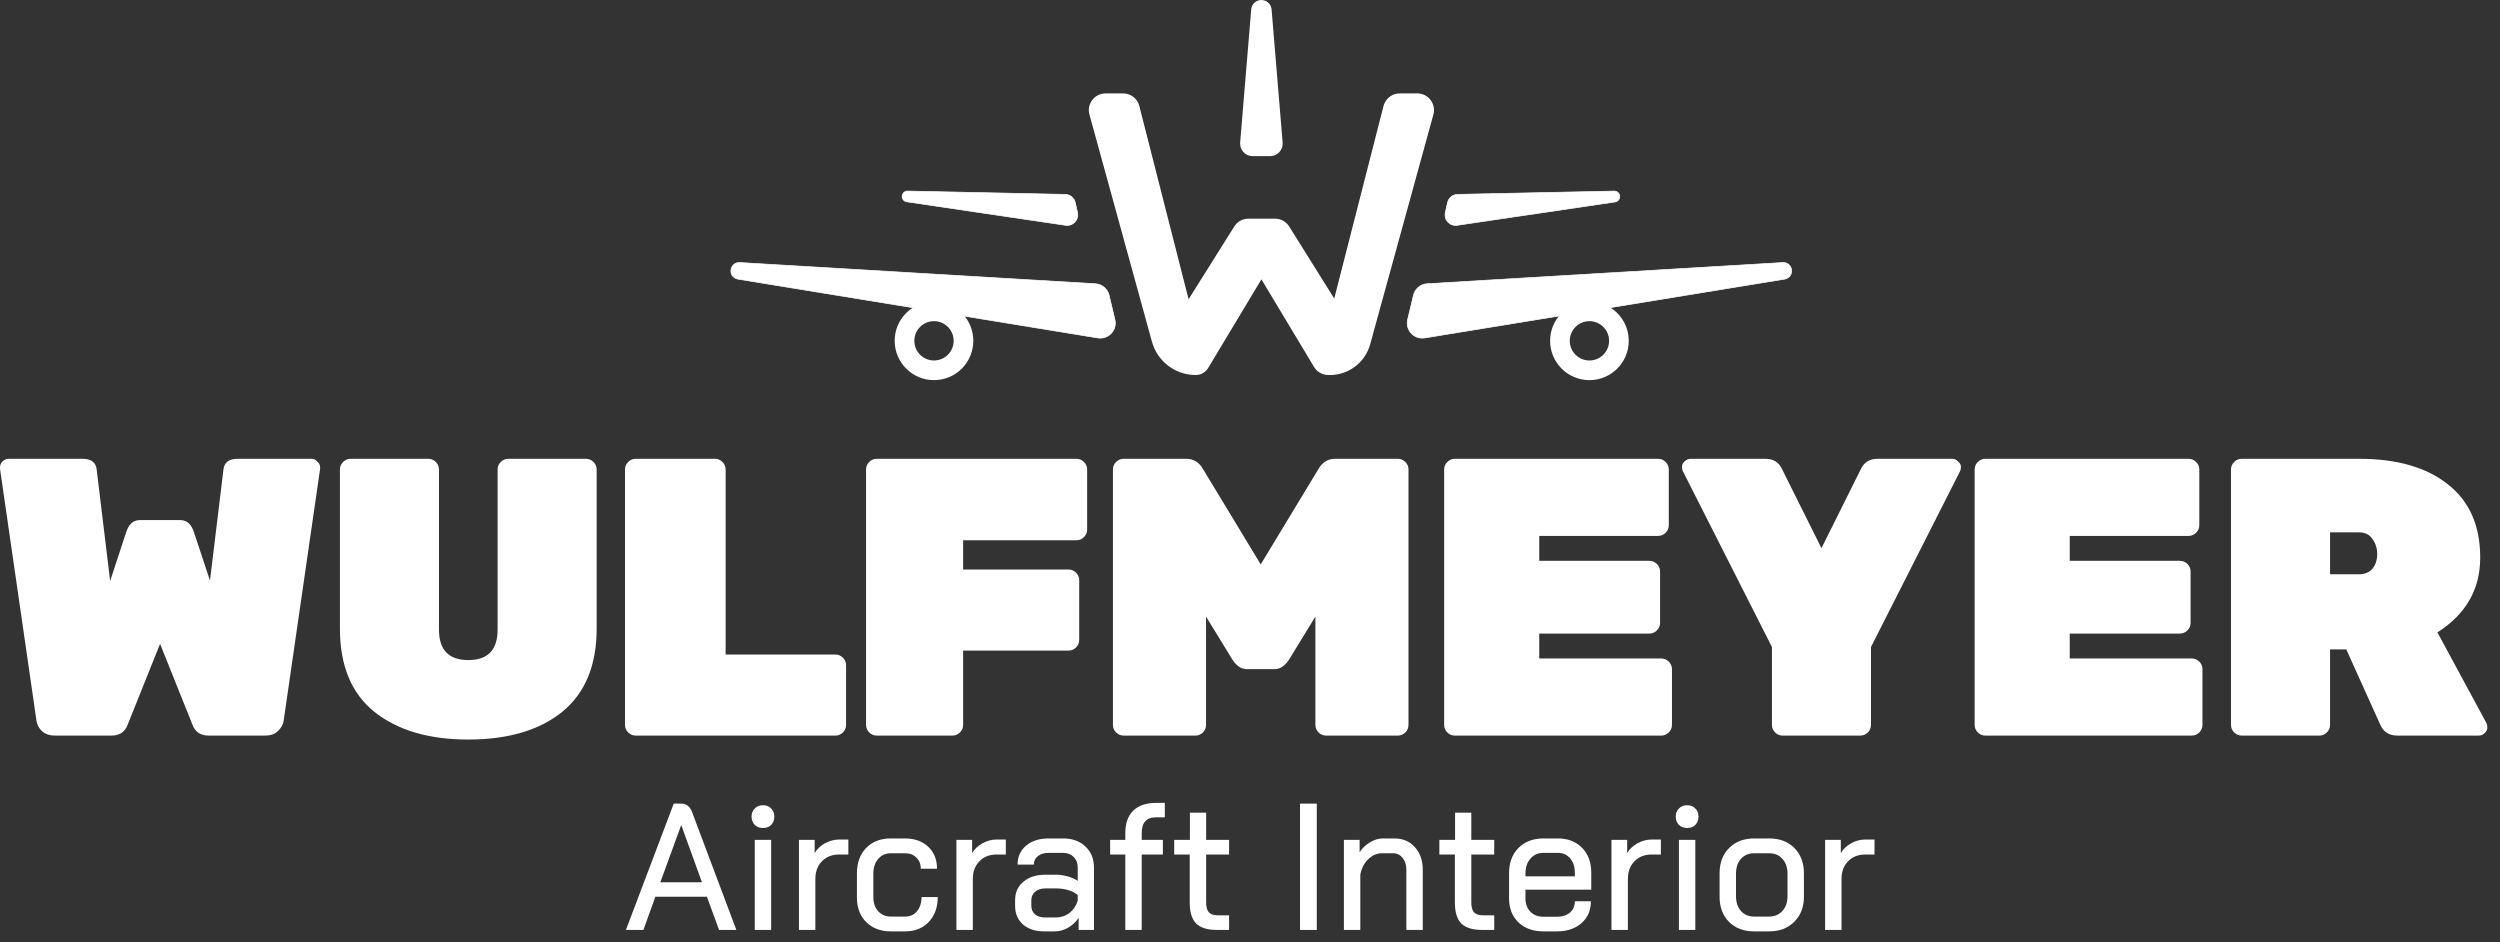
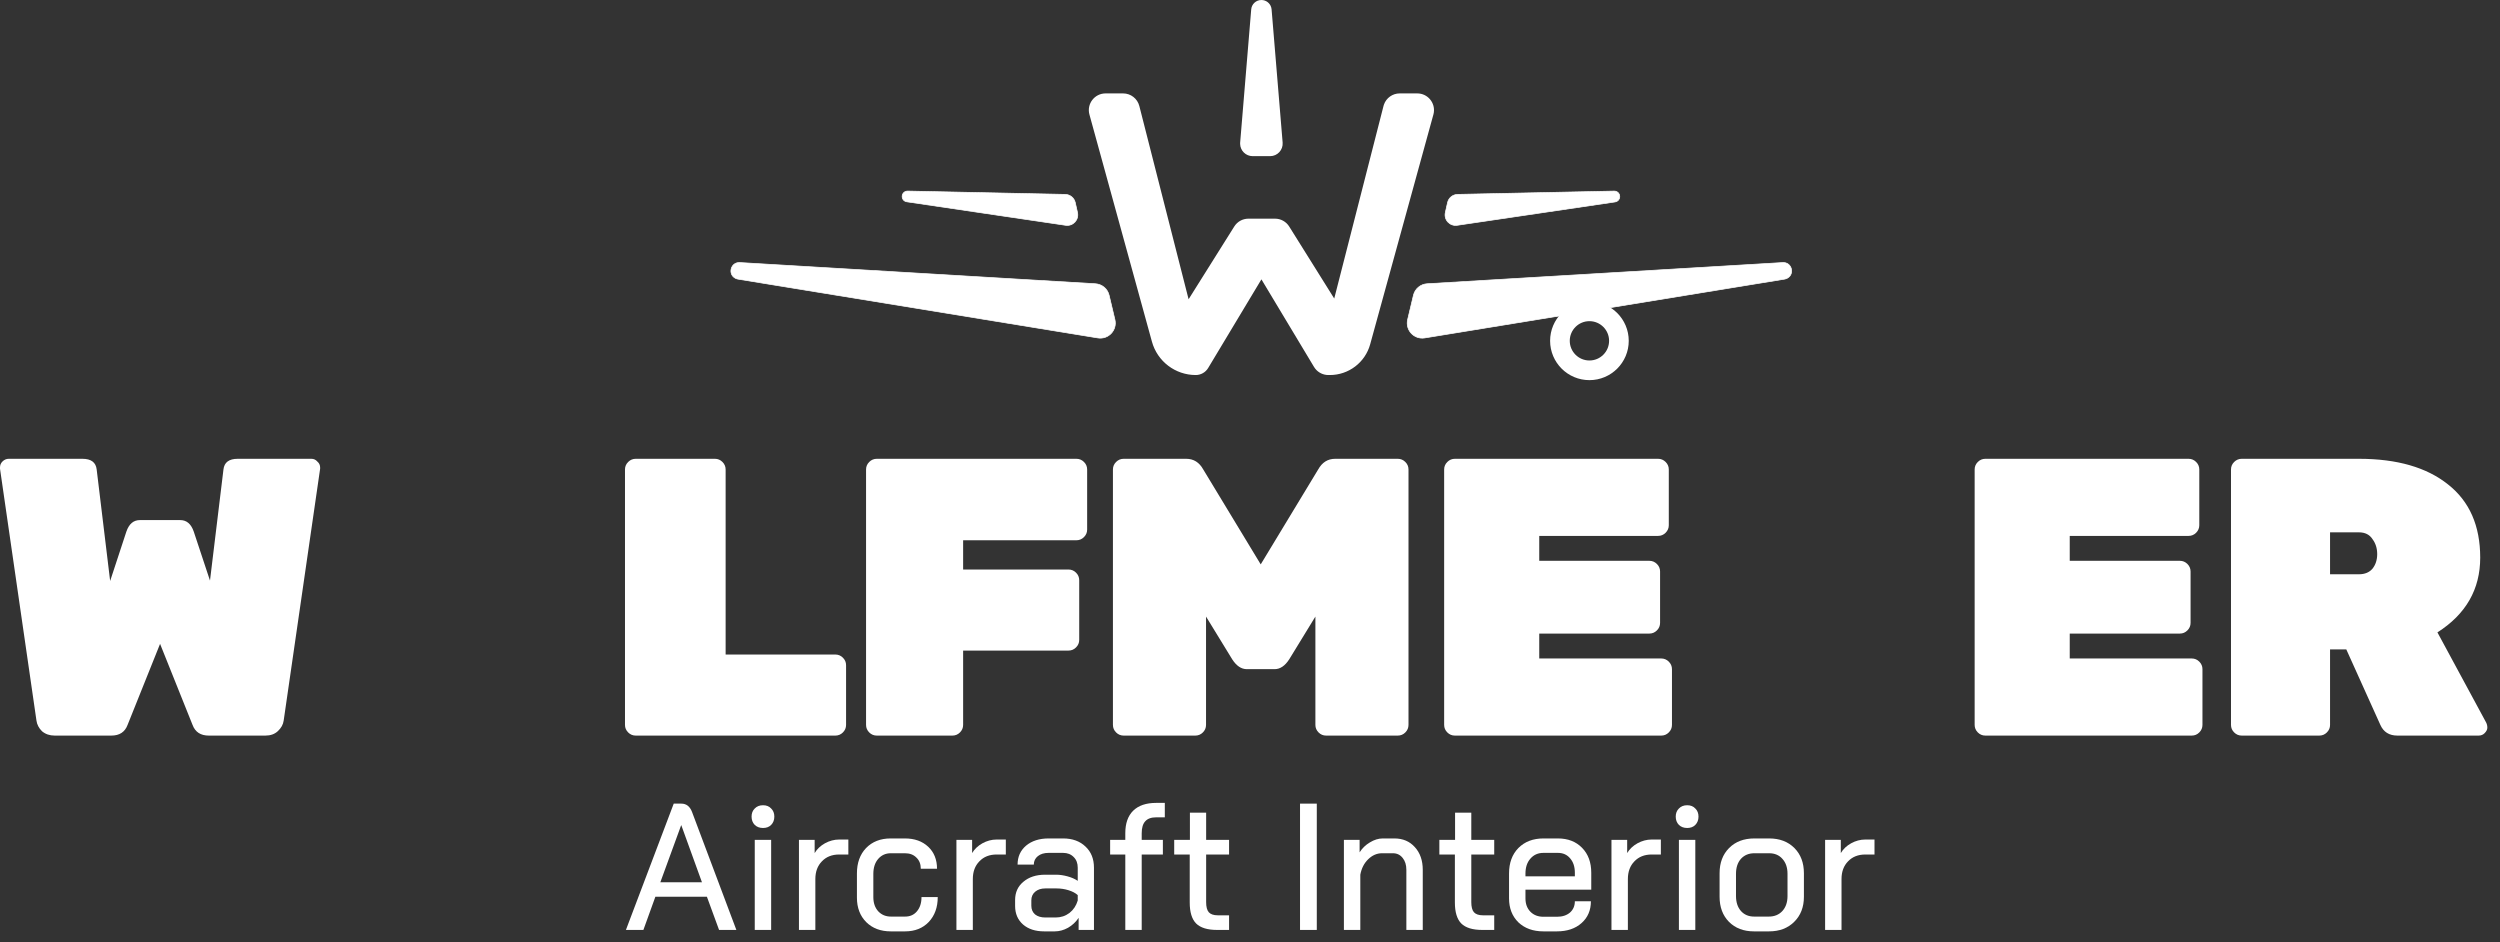
<svg xmlns="http://www.w3.org/2000/svg" width="191" height="72" viewBox="0 0 191 72" fill="none">
  <rect x="0" y="0" width="191" height="72" fill="#333333" stroke="none" />
  <path d="M8.506 56.199H4.177C3.794 56.199 3.471 56.089 3.209 55.867C2.966 55.625 2.825 55.353 2.785 55.051L0 35.807V35.717C0 35.536 0.061 35.385 0.182 35.264C0.323 35.123 0.484 35.052 0.666 35.052H6.296C6.962 35.052 7.325 35.324 7.386 35.868L8.415 44.387L9.656 40.611C9.858 40.027 10.201 39.735 10.685 39.735H13.773C14.257 39.735 14.6 40.027 14.802 40.611L16.043 44.357L17.072 35.868C17.133 35.324 17.496 35.052 18.162 35.052H23.792C23.974 35.052 24.125 35.123 24.246 35.264C24.388 35.385 24.458 35.536 24.458 35.717V35.807L21.673 55.051C21.633 55.353 21.482 55.625 21.219 55.867C20.977 56.089 20.664 56.199 20.281 56.199H15.952C15.327 56.199 14.913 55.927 14.711 55.384L12.229 49.191L9.747 55.384C9.545 55.927 9.131 56.199 8.506 56.199Z" fill="white" />
-   <path d="M38.834 35.052H44.767C44.989 35.052 45.181 35.133 45.343 35.294C45.504 35.455 45.585 35.646 45.585 35.868V48.012C45.585 50.832 44.707 52.957 42.951 54.387C41.195 55.797 38.804 56.501 35.777 56.501C32.77 56.501 30.379 55.797 28.603 54.387C26.847 52.977 25.97 50.852 25.97 48.012V35.868C25.97 35.646 26.05 35.455 26.212 35.294C26.373 35.133 26.565 35.052 26.787 35.052H32.72C32.942 35.052 33.133 35.133 33.295 35.294C33.456 35.455 33.537 35.646 33.537 35.868V48.103C33.537 49.654 34.284 50.429 35.777 50.429C37.27 50.429 38.017 49.654 38.017 48.103V35.868C38.017 35.646 38.098 35.455 38.259 35.294C38.421 35.133 38.612 35.052 38.834 35.052Z" fill="white" />
  <path d="M55.438 50.006H63.823C64.045 50.006 64.237 50.087 64.398 50.248C64.559 50.409 64.64 50.6 64.64 50.822V55.384C64.64 55.605 64.559 55.797 64.398 55.958C64.237 56.119 64.045 56.199 63.823 56.199H48.567C48.345 56.199 48.153 56.119 47.992 55.958C47.83 55.797 47.749 55.605 47.749 55.384V35.868C47.749 35.646 47.83 35.455 47.992 35.294C48.153 35.133 48.345 35.052 48.567 35.052H54.621C54.843 35.052 55.035 35.133 55.196 35.294C55.357 35.455 55.438 35.646 55.438 35.868V50.006Z" fill="white" />
  <path d="M66.984 35.052H82.24C82.462 35.052 82.654 35.133 82.816 35.294C82.977 35.455 83.058 35.646 83.058 35.868V40.46C83.058 40.681 82.977 40.873 82.816 41.034C82.654 41.195 82.462 41.276 82.24 41.276H73.583V43.511H81.635C81.857 43.511 82.049 43.592 82.21 43.753C82.371 43.914 82.452 44.105 82.452 44.327V48.888C82.452 49.11 82.371 49.301 82.21 49.462C82.049 49.624 81.857 49.704 81.635 49.704H73.583V55.384C73.583 55.605 73.502 55.797 73.341 55.958C73.18 56.119 72.988 56.199 72.766 56.199H66.984C66.762 56.199 66.57 56.119 66.409 55.958C66.248 55.797 66.167 55.605 66.167 55.384V35.868C66.167 35.646 66.248 35.455 66.409 35.294C66.57 35.133 66.762 35.052 66.984 35.052Z" fill="white" />
  <path d="M102.009 35.052H106.792C107.014 35.052 107.206 35.133 107.367 35.294C107.529 35.455 107.609 35.646 107.609 35.868V55.384C107.609 55.605 107.529 55.797 107.367 55.958C107.206 56.119 107.014 56.199 106.792 56.199H101.313C101.091 56.199 100.899 56.119 100.738 55.958C100.577 55.797 100.496 55.605 100.496 55.384V47.106L98.498 50.369C98.175 50.872 97.802 51.124 97.378 51.124H95.259C94.835 51.124 94.462 50.872 94.139 50.369L92.141 47.106V55.384C92.141 55.605 92.061 55.797 91.899 55.958C91.738 56.119 91.546 56.199 91.324 56.199H85.845C85.623 56.199 85.431 56.119 85.27 55.958C85.109 55.797 85.028 55.605 85.028 55.384V35.868C85.028 35.646 85.109 35.455 85.27 35.294C85.431 35.133 85.623 35.052 85.845 35.052H90.628C91.193 35.052 91.627 35.324 91.929 35.868L96.319 43.118L100.708 35.868C101.01 35.324 101.444 35.052 102.009 35.052Z" fill="white" />
  <path d="M117.598 50.308H126.921C127.143 50.308 127.335 50.389 127.496 50.55C127.657 50.711 127.738 50.902 127.738 51.124V55.384C127.738 55.605 127.657 55.797 127.496 55.958C127.335 56.119 127.143 56.199 126.921 56.199H111.15C110.928 56.199 110.736 56.119 110.575 55.958C110.414 55.797 110.333 55.605 110.333 55.384V35.868C110.333 35.646 110.414 35.455 110.575 35.294C110.736 35.133 110.928 35.052 111.15 35.052H126.679C126.901 35.052 127.092 35.133 127.254 35.294C127.415 35.455 127.496 35.646 127.496 35.868V40.127C127.496 40.349 127.415 40.54 127.254 40.702C127.092 40.863 126.901 40.943 126.679 40.943H117.598V42.846H126.013C126.235 42.846 126.426 42.927 126.588 43.088C126.749 43.249 126.83 43.441 126.83 43.662V47.589C126.83 47.811 126.749 48.002 126.588 48.163C126.426 48.325 126.235 48.405 126.013 48.405H117.598V50.308Z" fill="white" />
-   <path d="M142.126 56.199H136.193C135.971 56.199 135.779 56.119 135.618 55.958C135.456 55.797 135.376 55.605 135.376 55.384V49.432L128.565 35.989C128.525 35.908 128.504 35.797 128.504 35.656C128.504 35.516 128.565 35.385 128.686 35.264C128.827 35.123 128.989 35.052 129.17 35.052H134.861C135.466 35.052 135.89 35.304 136.132 35.807L139.159 41.88L142.186 35.807C142.429 35.304 142.852 35.052 143.458 35.052H149.149C149.33 35.052 149.482 35.123 149.603 35.264C149.744 35.385 149.815 35.516 149.815 35.656C149.815 35.797 149.794 35.908 149.754 35.989L142.943 49.432V55.384C142.943 55.605 142.862 55.797 142.701 55.958C142.54 56.119 142.348 56.199 142.126 56.199Z" fill="white" />
  <path d="M158.128 50.308H167.451C167.673 50.308 167.865 50.389 168.026 50.55C168.187 50.711 168.268 50.902 168.268 51.124V55.384C168.268 55.605 168.187 55.797 168.026 55.958C167.865 56.119 167.673 56.199 167.451 56.199H151.68C151.458 56.199 151.266 56.119 151.105 55.958C150.944 55.797 150.863 55.605 150.863 55.384V35.868C150.863 35.646 150.944 35.455 151.105 35.294C151.266 35.133 151.458 35.052 151.68 35.052H167.209C167.431 35.052 167.622 35.133 167.784 35.294C167.945 35.455 168.026 35.646 168.026 35.868V40.127C168.026 40.349 167.945 40.54 167.784 40.702C167.622 40.863 167.431 40.943 167.209 40.943H158.128V42.846H166.543C166.765 42.846 166.956 42.927 167.118 43.088C167.279 43.249 167.36 43.441 167.36 43.662V47.589C167.36 47.811 167.279 48.002 167.118 48.163C166.956 48.325 166.765 48.405 166.543 48.405H158.128V50.308Z" fill="white" />
  <path d="M189.942 55.202C190.003 55.323 190.033 55.454 190.033 55.595C190.033 55.736 189.962 55.877 189.821 56.018C189.7 56.139 189.549 56.199 189.367 56.199H183.162C182.536 56.199 182.102 55.927 181.86 55.384L179.257 49.614H178.016V55.384C178.016 55.605 177.935 55.797 177.773 55.958C177.612 56.119 177.42 56.199 177.198 56.199H171.265C171.043 56.199 170.852 56.119 170.69 55.958C170.529 55.797 170.448 55.605 170.448 55.384V35.868C170.448 35.646 170.529 35.455 170.69 35.294C170.852 35.133 171.043 35.052 171.265 35.052H180.225C183.131 35.052 185.402 35.707 187.036 37.016C188.671 38.305 189.488 40.168 189.488 42.605C189.488 45.022 188.398 46.925 186.219 48.314L189.942 55.202ZM178.016 40.671V43.874H180.225C180.669 43.874 181.012 43.733 181.255 43.451C181.497 43.148 181.618 42.776 181.618 42.333C181.618 41.89 181.497 41.507 181.255 41.185C181.033 40.843 180.689 40.671 180.225 40.671H178.016Z" fill="white" />
  <path d="M54.007 68.51H50.071L49.155 71.047H47.82L51.473 61.397H52.053C52.439 61.397 52.713 61.612 52.875 62.044L56.258 71.047H54.937L54.007 68.51ZM50.449 67.407H53.63L52.053 63.051H52.039L50.449 67.407Z" fill="white" />
  <path d="M58.296 63.258C58.035 63.258 57.824 63.179 57.663 63.023C57.501 62.858 57.42 62.646 57.42 62.389C57.42 62.132 57.501 61.925 57.663 61.769C57.824 61.603 58.035 61.52 58.296 61.52C58.557 61.52 58.763 61.603 58.916 61.769C59.078 61.925 59.159 62.132 59.159 62.389C59.159 62.646 59.078 62.858 58.916 63.023C58.763 63.179 58.557 63.258 58.296 63.258ZM57.663 64.168H58.916V71.047H57.663V64.168Z" fill="white" />
  <path d="M61.04 64.168H62.239V65.174C62.419 64.871 62.68 64.623 63.021 64.43C63.372 64.237 63.736 64.14 64.113 64.14H64.814V65.284H64.113C63.565 65.284 63.124 65.459 62.792 65.808C62.46 66.148 62.293 66.599 62.293 67.159V71.047H61.04V64.168Z" fill="white" />
  <path d="M68.057 71.157C67.284 71.157 66.66 70.923 66.184 70.454C65.707 69.976 65.469 69.351 65.469 68.579V66.732C65.469 65.923 65.703 65.275 66.17 64.788C66.647 64.301 67.271 64.057 68.044 64.057H69.136C69.873 64.057 70.466 64.269 70.915 64.692C71.364 65.114 71.589 65.675 71.589 66.373H70.349C70.349 66.015 70.236 65.73 70.012 65.519C69.796 65.298 69.504 65.188 69.136 65.188H68.057C67.662 65.188 67.338 65.335 67.087 65.629C66.844 65.914 66.723 66.295 66.723 66.773V68.538C66.723 68.988 66.849 69.351 67.1 69.627C67.352 69.894 67.675 70.027 68.071 70.027H69.149C69.526 70.027 69.828 69.894 70.052 69.627C70.286 69.351 70.403 68.988 70.403 68.538H71.643C71.643 69.319 71.414 69.953 70.955 70.441C70.497 70.918 69.895 71.157 69.149 71.157H68.057Z" fill="white" />
  <path d="M73.071 64.168H74.27V65.174C74.45 64.871 74.711 64.623 75.052 64.43C75.403 64.237 75.766 64.14 76.144 64.14H76.845V65.284H76.144C75.596 65.284 75.155 65.459 74.823 65.808C74.49 66.148 74.324 66.599 74.324 67.159V71.047H73.071V64.168Z" fill="white" />
  <path d="M79.778 71.157C79.104 71.157 78.565 70.983 78.161 70.633C77.756 70.275 77.554 69.802 77.554 69.213V68.758C77.554 68.18 77.765 67.715 78.188 67.366C78.61 67.008 79.163 66.828 79.846 66.828H80.695C80.964 66.828 81.252 66.87 81.557 66.953C81.863 67.035 82.124 67.15 82.339 67.297V66.291C82.339 65.951 82.236 65.68 82.029 65.477C81.823 65.266 81.553 65.16 81.221 65.16H80.115C79.774 65.16 79.5 65.243 79.293 65.408C79.086 65.574 78.983 65.79 78.983 66.056H77.743C77.743 65.459 77.959 64.976 78.39 64.609C78.83 64.241 79.405 64.057 80.115 64.057H81.221C81.93 64.057 82.501 64.264 82.932 64.678C83.364 65.082 83.579 65.62 83.579 66.291V71.047H82.407V70.123C82.2 70.436 81.93 70.689 81.598 70.882C81.265 71.066 80.928 71.157 80.587 71.157H79.778ZM80.654 70.096C81.05 70.096 81.4 69.981 81.706 69.751C82.011 69.512 82.222 69.195 82.339 68.8V68.386C82.168 68.23 81.935 68.106 81.638 68.014C81.342 67.922 81.036 67.876 80.722 67.876H79.859C79.545 67.876 79.288 67.959 79.091 68.124C78.893 68.29 78.794 68.51 78.794 68.786V69.2C78.794 69.475 78.889 69.696 79.077 69.861C79.275 70.018 79.536 70.096 79.859 70.096H80.654Z" fill="white" />
  <path d="M85.973 65.284H84.814V64.168H85.973V63.657C85.973 62.904 86.175 62.329 86.579 61.934C86.984 61.539 87.568 61.341 88.332 61.341H88.992V62.444H88.332C87.954 62.444 87.675 62.545 87.496 62.748C87.316 62.941 87.226 63.248 87.226 63.671V64.168H88.844V65.284H87.226V71.047H85.973V65.284Z" fill="white" />
  <path d="M92.984 71.047C92.248 71.047 91.713 70.882 91.381 70.551C91.057 70.22 90.895 69.687 90.895 68.951V65.284H89.709V64.168H90.909V62.086H92.149V64.168H93.901V65.284H92.149V68.924C92.149 69.282 92.216 69.54 92.351 69.696C92.495 69.852 92.724 69.93 93.038 69.93H93.901V71.047H92.984Z" fill="white" />
  <path d="M99.322 61.397H100.603V71.047H99.322V61.397Z" fill="white" />
  <path d="M102.674 64.168H103.874V65.119C104.071 64.806 104.332 64.554 104.656 64.361C104.988 64.158 105.316 64.057 105.639 64.057H106.529C107.176 64.057 107.697 64.278 108.093 64.719C108.497 65.16 108.699 65.739 108.699 66.456V71.047H107.446V66.456C107.446 66.079 107.351 65.776 107.163 65.546C106.974 65.307 106.727 65.188 106.421 65.188H105.586C105.199 65.188 104.849 65.339 104.534 65.643C104.22 65.946 104.018 66.341 103.928 66.828V71.047H102.674V64.168Z" fill="white" />
  <path d="M113.242 71.047C112.505 71.047 111.971 70.882 111.638 70.551C111.315 70.22 111.153 69.687 111.153 68.951V65.284H109.967V64.168H111.167V62.086H112.407V64.168H114.159V65.284H112.407V68.924C112.407 69.282 112.474 69.54 112.609 69.696C112.753 69.852 112.982 69.93 113.296 69.93H114.159V71.047H113.242Z" fill="white" />
  <path d="M117.919 71.157C117.129 71.157 116.491 70.928 116.005 70.468C115.529 69.999 115.291 69.388 115.291 68.634V66.732C115.291 65.923 115.529 65.275 116.005 64.788C116.491 64.301 117.129 64.057 117.919 64.057H119.025C119.789 64.057 120.404 64.296 120.871 64.774C121.339 65.252 121.572 65.886 121.572 66.677V67.973H116.545V68.634C116.545 69.057 116.67 69.397 116.922 69.655C117.174 69.912 117.506 70.041 117.919 70.041H118.957C119.362 70.041 119.69 69.935 119.941 69.724C120.193 69.503 120.319 69.213 120.319 68.855H121.545C121.545 69.544 121.307 70.1 120.831 70.523C120.355 70.946 119.726 71.157 118.944 71.157H117.919ZM120.319 66.953V66.677C120.319 66.217 120.197 65.85 119.955 65.574C119.721 65.298 119.411 65.16 119.025 65.16H117.919C117.506 65.16 117.174 65.307 116.922 65.601C116.67 65.886 116.545 66.268 116.545 66.746V66.953H120.319Z" fill="white" />
  <path d="M123.116 64.168H124.316V65.174C124.496 64.871 124.756 64.623 125.098 64.43C125.448 64.237 125.812 64.14 126.189 64.14H126.89V65.284H126.189C125.641 65.284 125.201 65.459 124.868 65.808C124.536 66.148 124.37 66.599 124.37 67.159V71.047H123.116V64.168Z" fill="white" />
  <path d="M128.902 63.258C128.641 63.258 128.43 63.179 128.269 63.023C128.107 62.858 128.026 62.646 128.026 62.389C128.026 62.132 128.107 61.925 128.269 61.769C128.43 61.603 128.641 61.52 128.902 61.52C129.163 61.52 129.369 61.603 129.522 61.769C129.684 61.925 129.765 62.132 129.765 62.389C129.765 62.646 129.684 62.858 129.522 63.023C129.369 63.179 129.163 63.258 128.902 63.258ZM128.269 64.168H129.522V71.047H128.269V64.168Z" fill="white" />
  <path d="M134.005 71.157C133.214 71.157 132.576 70.914 132.091 70.427C131.614 69.94 131.376 69.301 131.376 68.51V66.718C131.376 65.918 131.619 65.275 132.104 64.788C132.589 64.301 133.232 64.057 134.032 64.057H135.164C135.963 64.057 136.606 64.301 137.091 64.788C137.576 65.275 137.819 65.918 137.819 66.718V68.51C137.819 69.301 137.572 69.94 137.078 70.427C136.592 70.914 135.95 71.157 135.15 71.157H134.005ZM135.137 70.027C135.568 70.027 135.914 69.884 136.175 69.6C136.435 69.315 136.566 68.933 136.566 68.455V66.759C136.566 66.281 136.435 65.9 136.175 65.615C135.923 65.33 135.586 65.188 135.164 65.188H134.032C133.609 65.188 133.268 65.33 133.007 65.615C132.756 65.9 132.63 66.281 132.63 66.759V68.455C132.63 68.933 132.756 69.315 133.007 69.6C133.259 69.884 133.596 70.027 134.018 70.027H135.137Z" fill="white" />
  <path d="M139.438 64.168H140.638V65.174C140.818 64.871 141.078 64.623 141.42 64.43C141.77 64.237 142.134 64.14 142.511 64.14H143.212V65.284H142.511C141.963 65.284 141.523 65.459 141.19 65.808C140.858 66.148 140.692 66.599 140.692 67.159V71.047H139.438V64.168Z" fill="white" />
  <circle cx="121.432" cy="26.039" r="2.253" stroke="white" stroke-width="1.502" />
  <path d="M107.543 24.416L107.986 22.559C108.104 22.066 108.53 21.708 109.036 21.678L136.203 20.059C136.888 20.018 137.146 20.939 136.539 21.259C136.478 21.292 136.412 21.314 136.344 21.325L108.847 25.818C108.037 25.95 107.353 25.215 107.543 24.416Z" fill="white" stroke="white" stroke-width="0.053" />
-   <circle cx="3.004" cy="3.004" r="2.253" transform="matrix(-1 0 0 1 74.361 23.034)" stroke="white" stroke-width="1.502" />
  <path d="M85.179 24.416L84.737 22.559C84.619 22.066 84.192 21.708 83.686 21.678L56.52 20.059C55.835 20.018 55.577 20.939 56.183 21.259C56.245 21.292 56.31 21.314 56.379 21.325L83.875 25.818C84.686 25.95 85.37 25.215 85.179 24.416Z" fill="white" stroke="white" stroke-width="0.053" />
  <path d="M123.749 15.015C123.749 15.222 123.598 15.398 123.393 15.428L111.328 17.213C110.768 17.296 110.298 16.791 110.422 16.238L110.592 15.482C110.673 15.119 110.991 14.859 111.363 14.851L123.323 14.598C123.557 14.593 123.749 14.781 123.749 15.015V15.015Z" fill="white" />
  <path d="M111.328 17.213L111.324 17.187L111.328 17.213ZM123.393 15.428L123.389 15.402L111.324 17.187L111.328 17.213L111.332 17.239L123.397 15.454L123.393 15.428ZM110.422 16.238L110.448 16.244L110.618 15.487L110.592 15.482L110.566 15.476L110.397 16.232L110.422 16.238ZM111.363 14.851L111.363 14.878L123.324 14.625L123.323 14.598L123.322 14.572L111.362 14.825L111.363 14.851ZM123.323 14.598L123.324 14.625C123.543 14.62 123.723 14.796 123.723 15.015H123.749H123.776C123.776 14.767 123.571 14.566 123.322 14.572L123.323 14.598ZM110.592 15.482L110.618 15.487C110.697 15.137 111.004 14.885 111.363 14.878L111.363 14.851L111.362 14.825C110.979 14.833 110.65 15.101 110.566 15.476L110.592 15.482ZM111.328 17.213L111.324 17.187C110.782 17.267 110.328 16.778 110.448 16.244L110.422 16.238L110.397 16.232C110.268 16.803 110.753 17.325 111.332 17.239L111.328 17.213ZM123.393 15.428L123.397 15.454C123.614 15.422 123.776 15.235 123.776 15.015H123.749H123.723C123.723 15.209 123.581 15.373 123.389 15.402L123.393 15.428Z" fill="white" />
  <path d="M68.923 15.009C68.923 15.213 69.073 15.387 69.275 15.417L81.416 17.213C81.976 17.296 82.446 16.791 82.322 16.238L82.152 15.482C82.071 15.12 81.753 14.859 81.382 14.851L69.344 14.597C69.113 14.592 68.923 14.778 68.923 15.009V15.009Z" fill="white" />
  <path d="M69.344 14.597L69.345 14.571L69.344 14.597ZM69.275 15.417L69.279 15.391L81.42 17.187L81.416 17.213L81.412 17.239L69.271 15.443L69.275 15.417ZM82.322 16.238L82.296 16.244L82.127 15.488L82.152 15.482L82.178 15.476L82.348 16.233L82.322 16.238ZM81.382 14.851L81.381 14.878L69.344 14.624L69.344 14.597L69.345 14.571L81.382 14.825L81.382 14.851ZM69.344 14.597L69.344 14.624C69.127 14.619 68.95 14.793 68.95 15.009H68.923H68.897C68.897 14.763 69.099 14.566 69.345 14.571L69.344 14.597ZM82.152 15.482L82.127 15.488C82.048 15.137 81.74 14.885 81.381 14.878L81.382 14.851L81.382 14.825C81.766 14.833 82.094 15.102 82.178 15.476L82.152 15.482ZM81.416 17.213L81.42 17.187C81.962 17.267 82.416 16.779 82.296 16.244L82.322 16.238L82.348 16.233C82.475 16.803 81.991 17.325 81.412 17.239L81.416 17.213ZM69.275 15.417L69.271 15.443C69.056 15.411 68.897 15.227 68.897 15.009H68.923H68.95C68.95 15.2 69.09 15.363 69.279 15.391L69.275 15.417Z" fill="white" />
  <path d="M96.371 0.16C96.654 0.16 96.895 0.349 96.969 0.612L96.99 0.729L97.834 10.905C97.873 11.371 97.505 11.771 97.038 11.771H95.703C95.265 11.77 94.916 11.419 94.905 10.992L94.907 10.905L95.752 0.729C95.779 0.407 96.048 0.16 96.371 0.16Z" fill="white" stroke="white" stroke-width="0.319" />
  <path d="M85.807 7.296C86.317 7.296 86.763 7.643 86.89 8.138L90.746 23.262L94.433 17.389C94.637 17.063 94.995 16.865 95.38 16.865H97.412C97.797 16.865 98.156 17.064 98.36 17.391L101.998 23.207L105.854 8.138L105.882 8.046C106.037 7.6 106.459 7.296 106.938 7.296H108.279C108.972 7.296 109.486 7.914 109.386 8.578L109.357 8.711L104.527 26.264C104.165 27.58 102.967 28.493 101.602 28.493H101.486C101.143 28.493 100.821 28.335 100.61 28.07L100.527 27.95L96.458 21.176C96.44 21.146 96.407 21.127 96.372 21.127C96.354 21.127 96.337 21.131 96.322 21.14L96.286 21.176L92.167 28.033C91.996 28.318 91.687 28.493 91.355 28.493C89.864 28.493 88.557 27.497 88.161 26.06L83.387 8.711C83.191 7.999 83.727 7.296 84.465 7.296H85.807Z" fill="white" stroke="white" stroke-width="0.319" />
</svg>